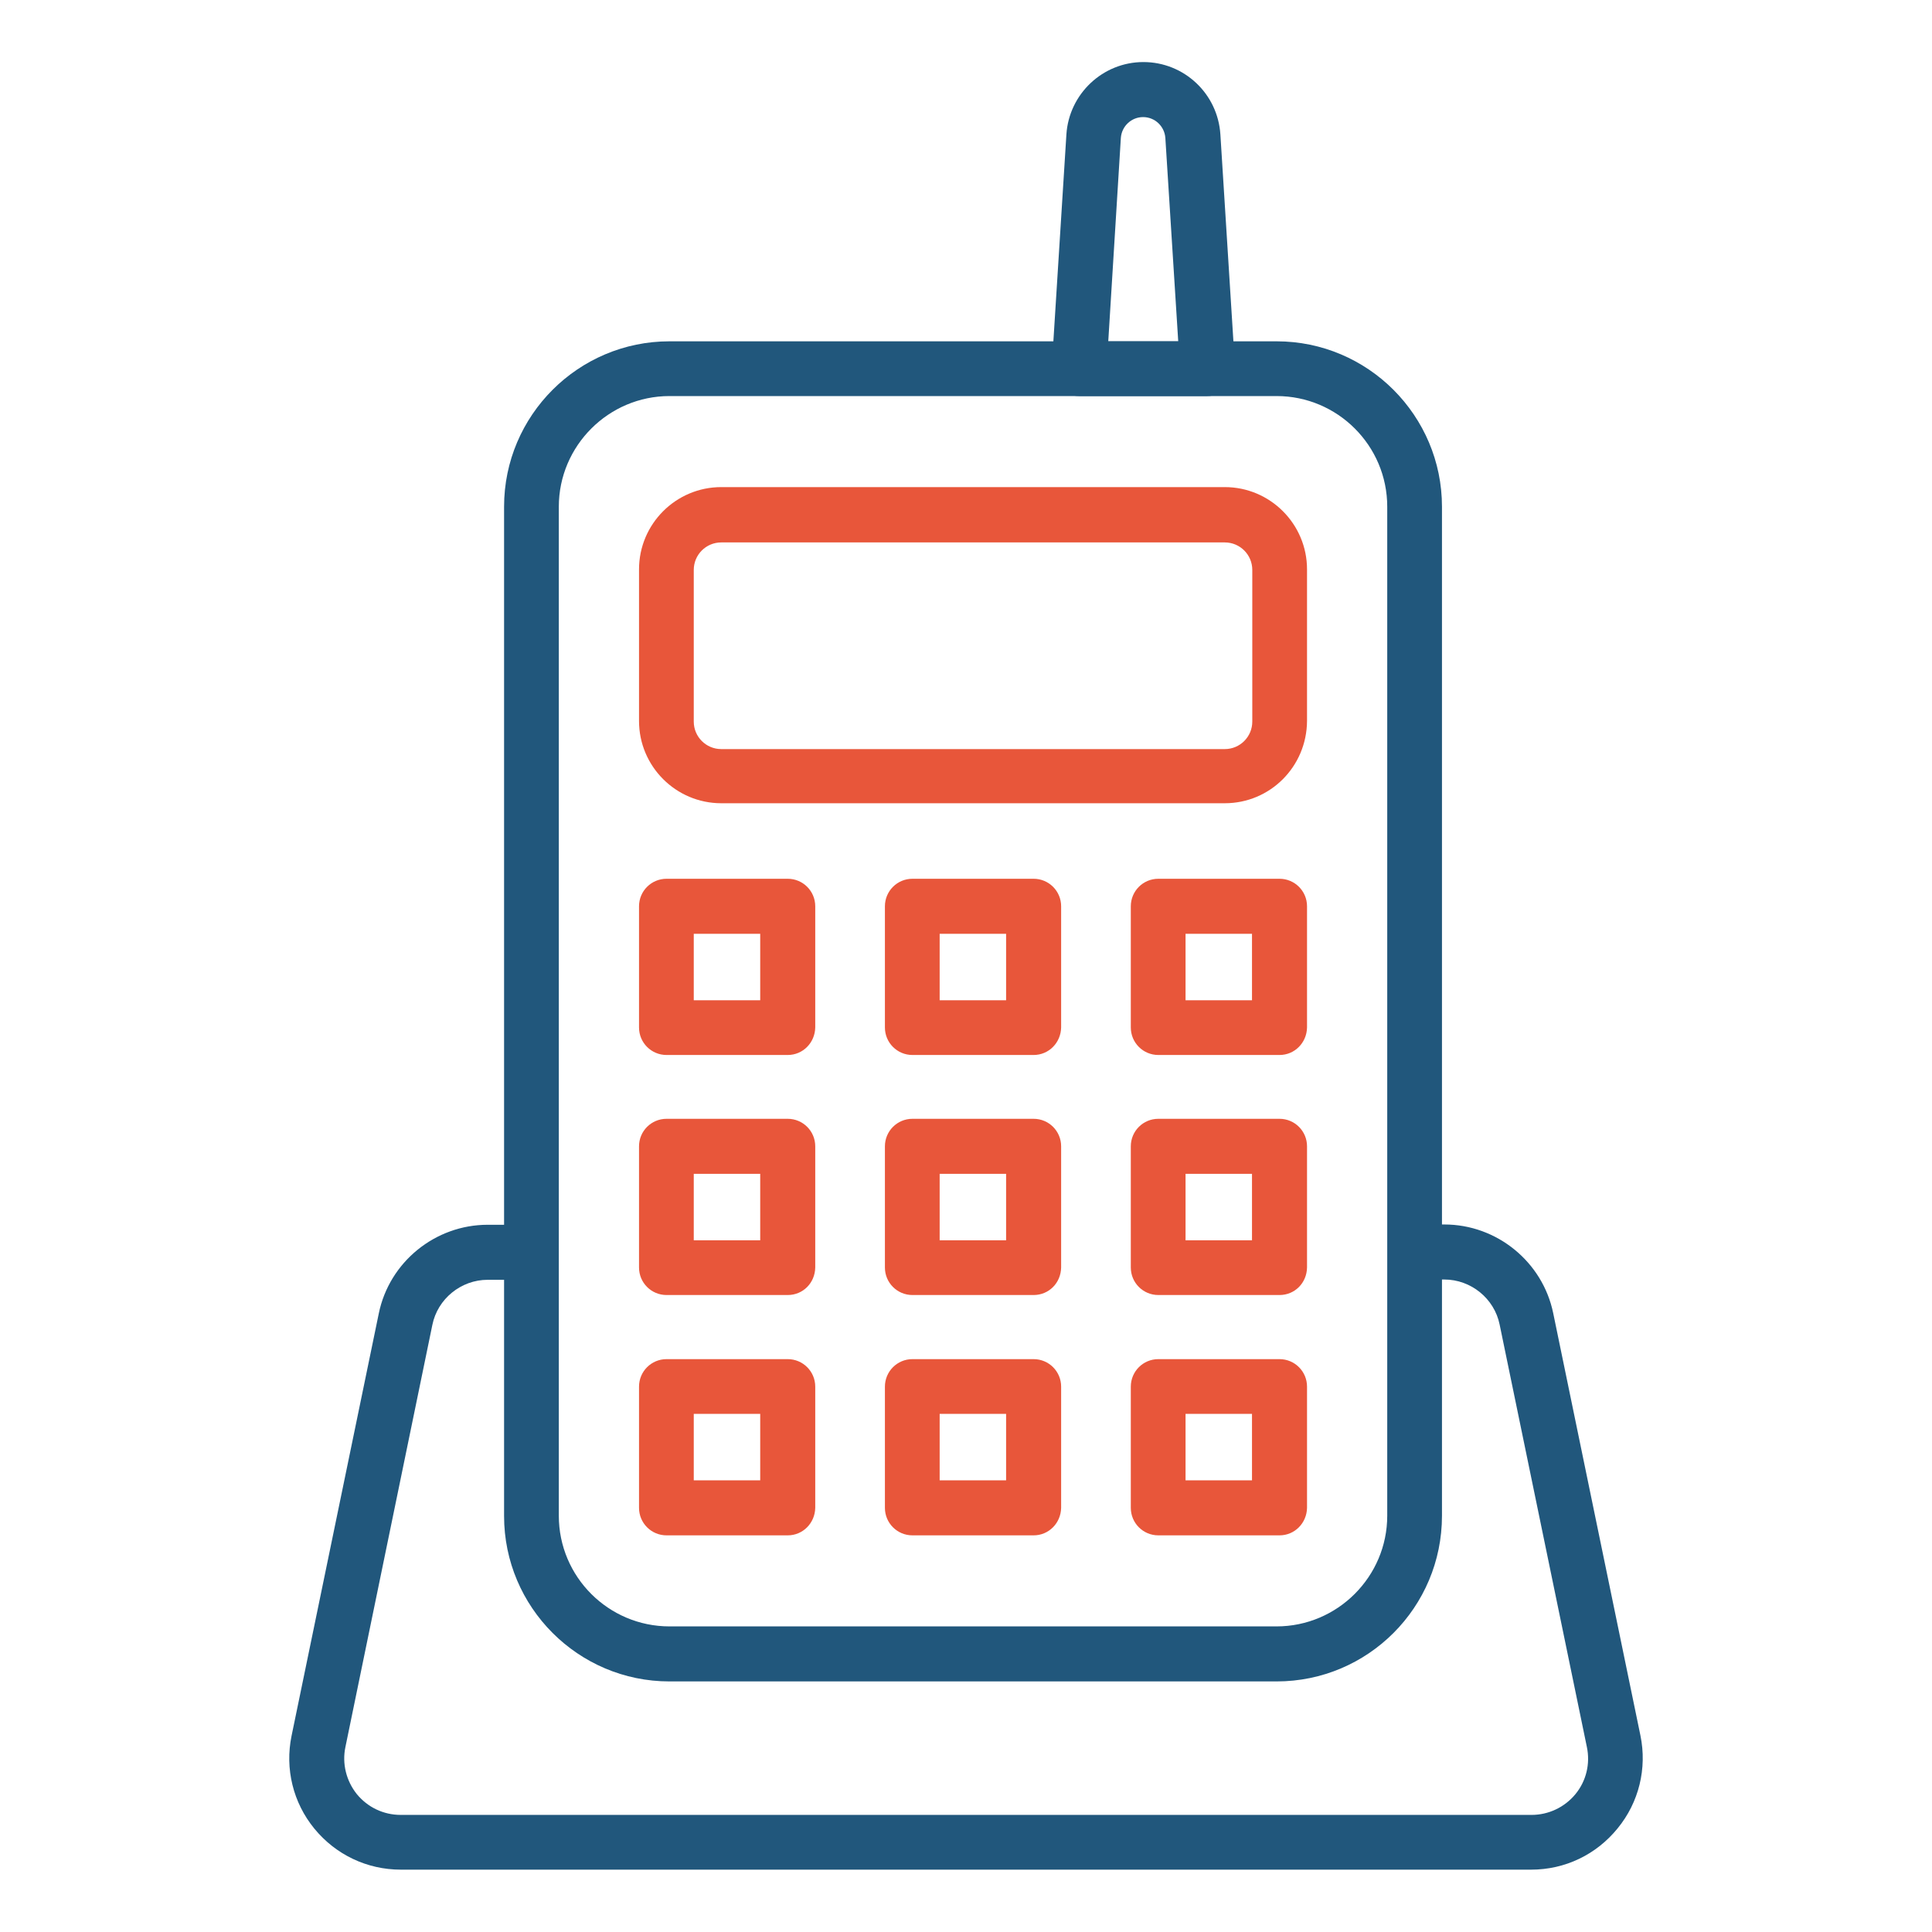
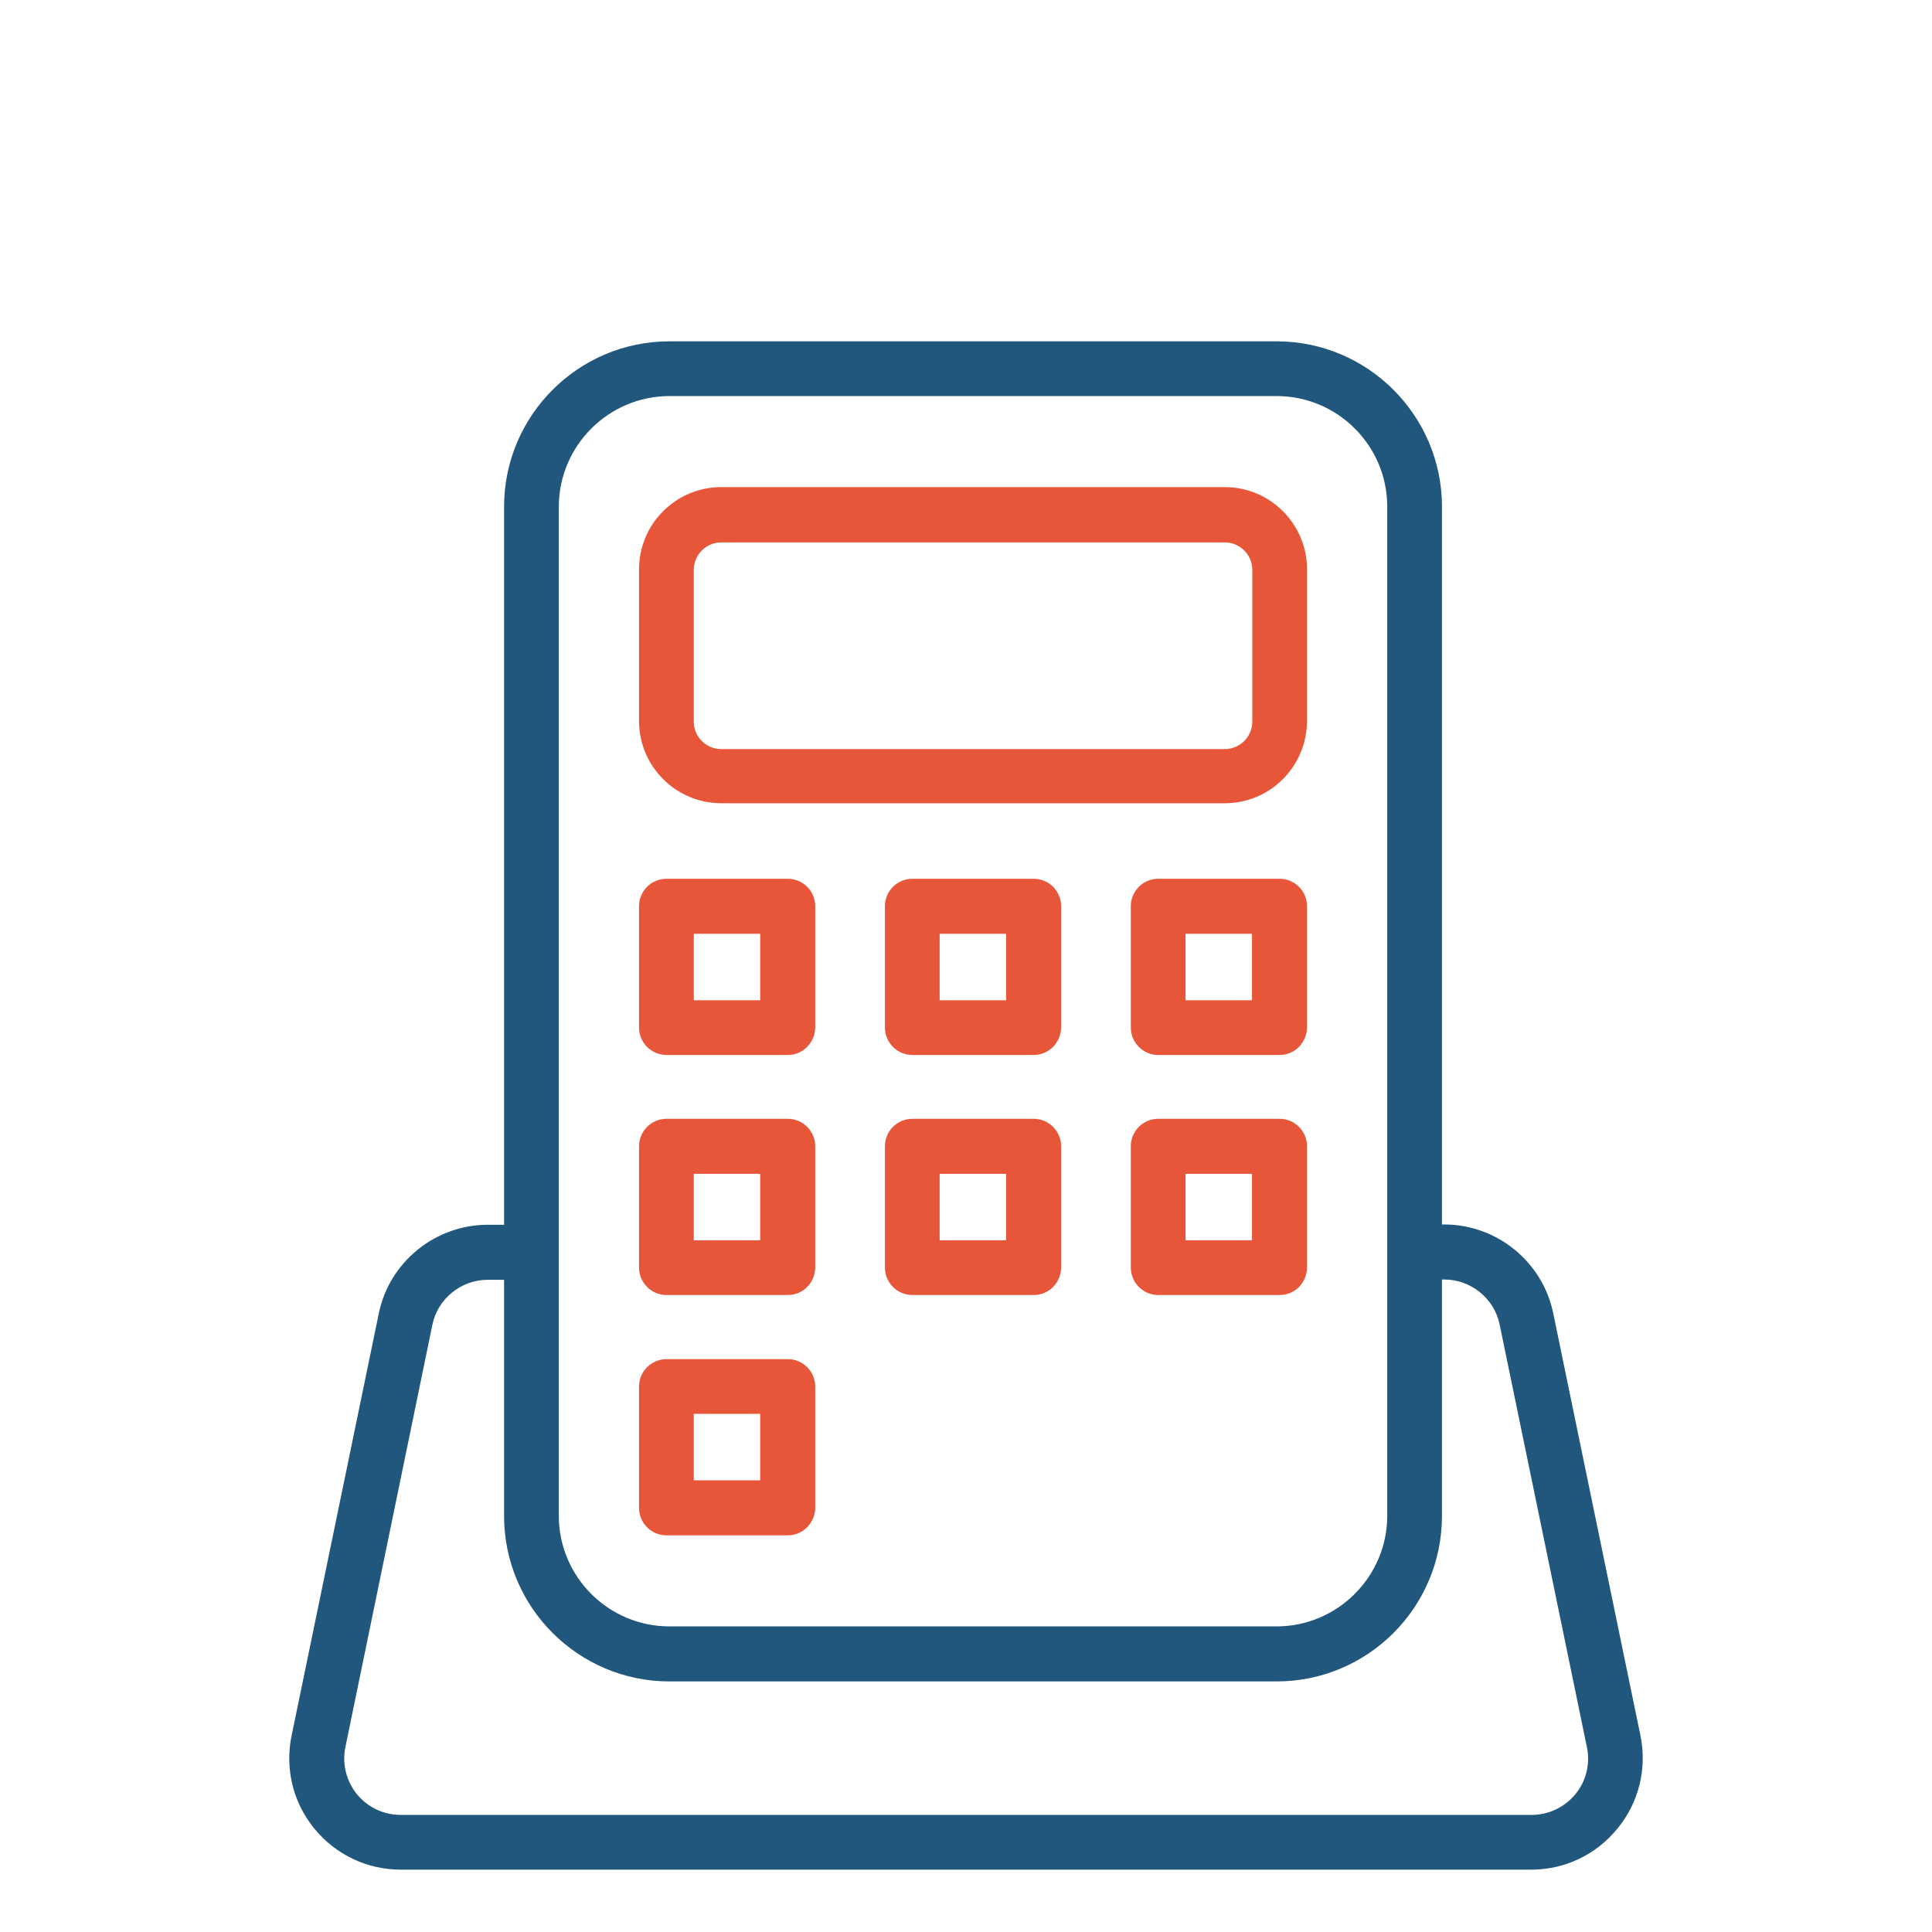
<svg xmlns="http://www.w3.org/2000/svg" id="Layer_1" enable-background="new 0 0 66 66" viewBox="0 0 66 66">
  <g>
    <g>
      <path d="m52.31 63.87h-38.62c-1.15 0-2.22-.51-2.95-1.4s-1.01-2.05-.78-3.17l2.98-14.43c.36-1.76 1.93-3.03 3.72-3.03h1.41c.52 0 .94.42.94.94s-.42.94-.94.94h-1.41c-.91 0-1.71.65-1.89 1.54l-2.97 14.42c-.12.57.03 1.16.39 1.61.37.45.91.71 1.5.71h38.63c.58 0 1.13-.26 1.5-.71s.51-1.04.39-1.61l-2.98-14.43c-.18-.89-.98-1.54-1.89-1.54h-.55c-.52 0-.94-.42-.94-.94s.42-.94.94-.94h.55c1.8 0 3.36 1.28 3.72 3.03l2.98 14.43c.23 1.12-.05 2.28-.78 3.17-.73.9-1.8 1.41-2.95 1.41z" fill="#21577c" />
    </g>
    <g>
      <path d="m43.61 57.44h-20.74c-3.12 0-5.65-2.54-5.65-5.65v-34.48c0-3.12 2.54-5.65 5.65-5.65h20.74c3.12 0 5.65 2.54 5.65 5.65v34.47c0 3.13-2.53 5.66-5.65 5.66zm-20.74-43.91c-2.08 0-3.78 1.7-3.78 3.78v34.47c0 2.09 1.7 3.78 3.78 3.78h20.74c2.08 0 3.78-1.7 3.78-3.78v-34.47c0-2.09-1.7-3.78-3.78-3.78z" fill="#21577c" />
    </g>
    <g>
      <path d="m41.84 27.44h-17.2c-1.55 0-2.81-1.26-2.81-2.81v-5.18c0-1.55 1.26-2.81 2.81-2.81h17.2c1.55 0 2.81 1.26 2.81 2.81v5.18c-.01 1.56-1.26 2.81-2.81 2.81zm-17.2-8.91c-.52 0-.94.42-.94.94v5.18c0 .52.42.94.94.94h17.2c.52 0 .94-.42.94-.94v-5.18c0-.52-.42-.94-.94-.94z" fill="#e8563a" />
    </g>
    <g>
      <path d="m26.91 36.04h-4.14c-.52 0-.94-.42-.94-.94v-4.14c0-.52.42-.94.94-.94h4.14c.52 0 .94.42.94.94v4.14c-.01.52-.42.94-.94.94zm-3.21-1.87h2.27v-2.27h-2.27z" fill="#e8563a" />
    </g>
    <g>
      <path d="m35.31 36.04h-4.14c-.52 0-.94-.42-.94-.94v-4.14c0-.52.42-.94.94-.94h4.14c.52 0 .94.42.94.94v4.14c-.01.52-.42.94-.94.94zm-3.21-1.87h2.27v-2.27h-2.27z" fill="#e8563a" />
    </g>
    <g>
      <path d="m43.71 36.04h-4.14c-.52 0-.94-.42-.94-.94v-4.14c0-.52.42-.94.94-.94h4.14c.52 0 .94.42.94.94v4.14c-.01.52-.42.94-.94.94zm-3.21-1.87h2.27v-2.27h-2.27z" fill="#e8563a" />
    </g>
    <g>
      <path d="m26.91 44.24h-4.14c-.52 0-.94-.42-.94-.94v-4.14c0-.52.42-.94.94-.94h4.14c.52 0 .94.42.94.94v4.14c-.01.53-.42.94-.94.94zm-3.21-1.87h2.27v-2.27h-2.27z" fill="#e8563a" />
    </g>
    <g>
      <path d="m35.31 44.24h-4.14c-.52 0-.94-.42-.94-.94v-4.14c0-.52.42-.94.94-.94h4.14c.52 0 .94.42.94.94v4.14c-.01.53-.42.94-.94.94zm-3.21-1.87h2.27v-2.27h-2.27z" fill="#e8563a" />
    </g>
    <g>
      <path d="m43.71 44.24h-4.14c-.52 0-.94-.42-.94-.94v-4.14c0-.52.42-.94.94-.94h4.14c.52 0 .94.42.94.94v4.14c-.01.53-.42.94-.94.94zm-3.21-1.87h2.27v-2.27h-2.27z" fill="#e8563a" />
    </g>
    <g>
      <path d="m26.91 52.45h-4.14c-.52 0-.94-.42-.94-.94v-4.14c0-.52.42-.94.94-.94h4.14c.52 0 .94.42.94.94v4.14c-.01.52-.42.94-.94.94zm-3.21-1.88h2.27v-2.27h-2.27z" fill="#e8563a" />
    </g>
    <g>
-       <path d="m35.31 52.45h-4.14c-.52 0-.94-.42-.94-.94v-4.14c0-.52.42-.94.94-.94h4.14c.52 0 .94.42.94.94v4.14c-.01.52-.42.94-.94.94zm-3.21-1.88h2.27v-2.27h-2.27z" fill="#e8563a" />
-     </g>
+       </g>
    <g>
-       <path d="m43.71 52.45h-4.14c-.52 0-.94-.42-.94-.94v-4.14c0-.52.42-.94.94-.94h4.14c.52 0 .94.42.94.94v4.14c-.01.52-.42.94-.94.94zm-3.21-1.88h2.27v-2.27h-2.27z" fill="#e8563a" />
-     </g>
+       </g>
    <g>
-       <path d="m41.24 13.53h-4.38c-.26 0-.51-.11-.68-.3-.18-.19-.27-.44-.25-.7l.5-7.94c.09-1.38 1.24-2.47 2.63-2.47s2.54 1.08 2.63 2.47l.5 7.94c.02.26-.07.51-.25.7-.19.19-.44.3-.7.3zm-3.38-1.87h2.39l-.44-6.95c-.03-.4-.36-.71-.76-.71s-.73.31-.76.71z" fill="#21577c" />
-     </g>
+       </g>
  </g>
</svg>